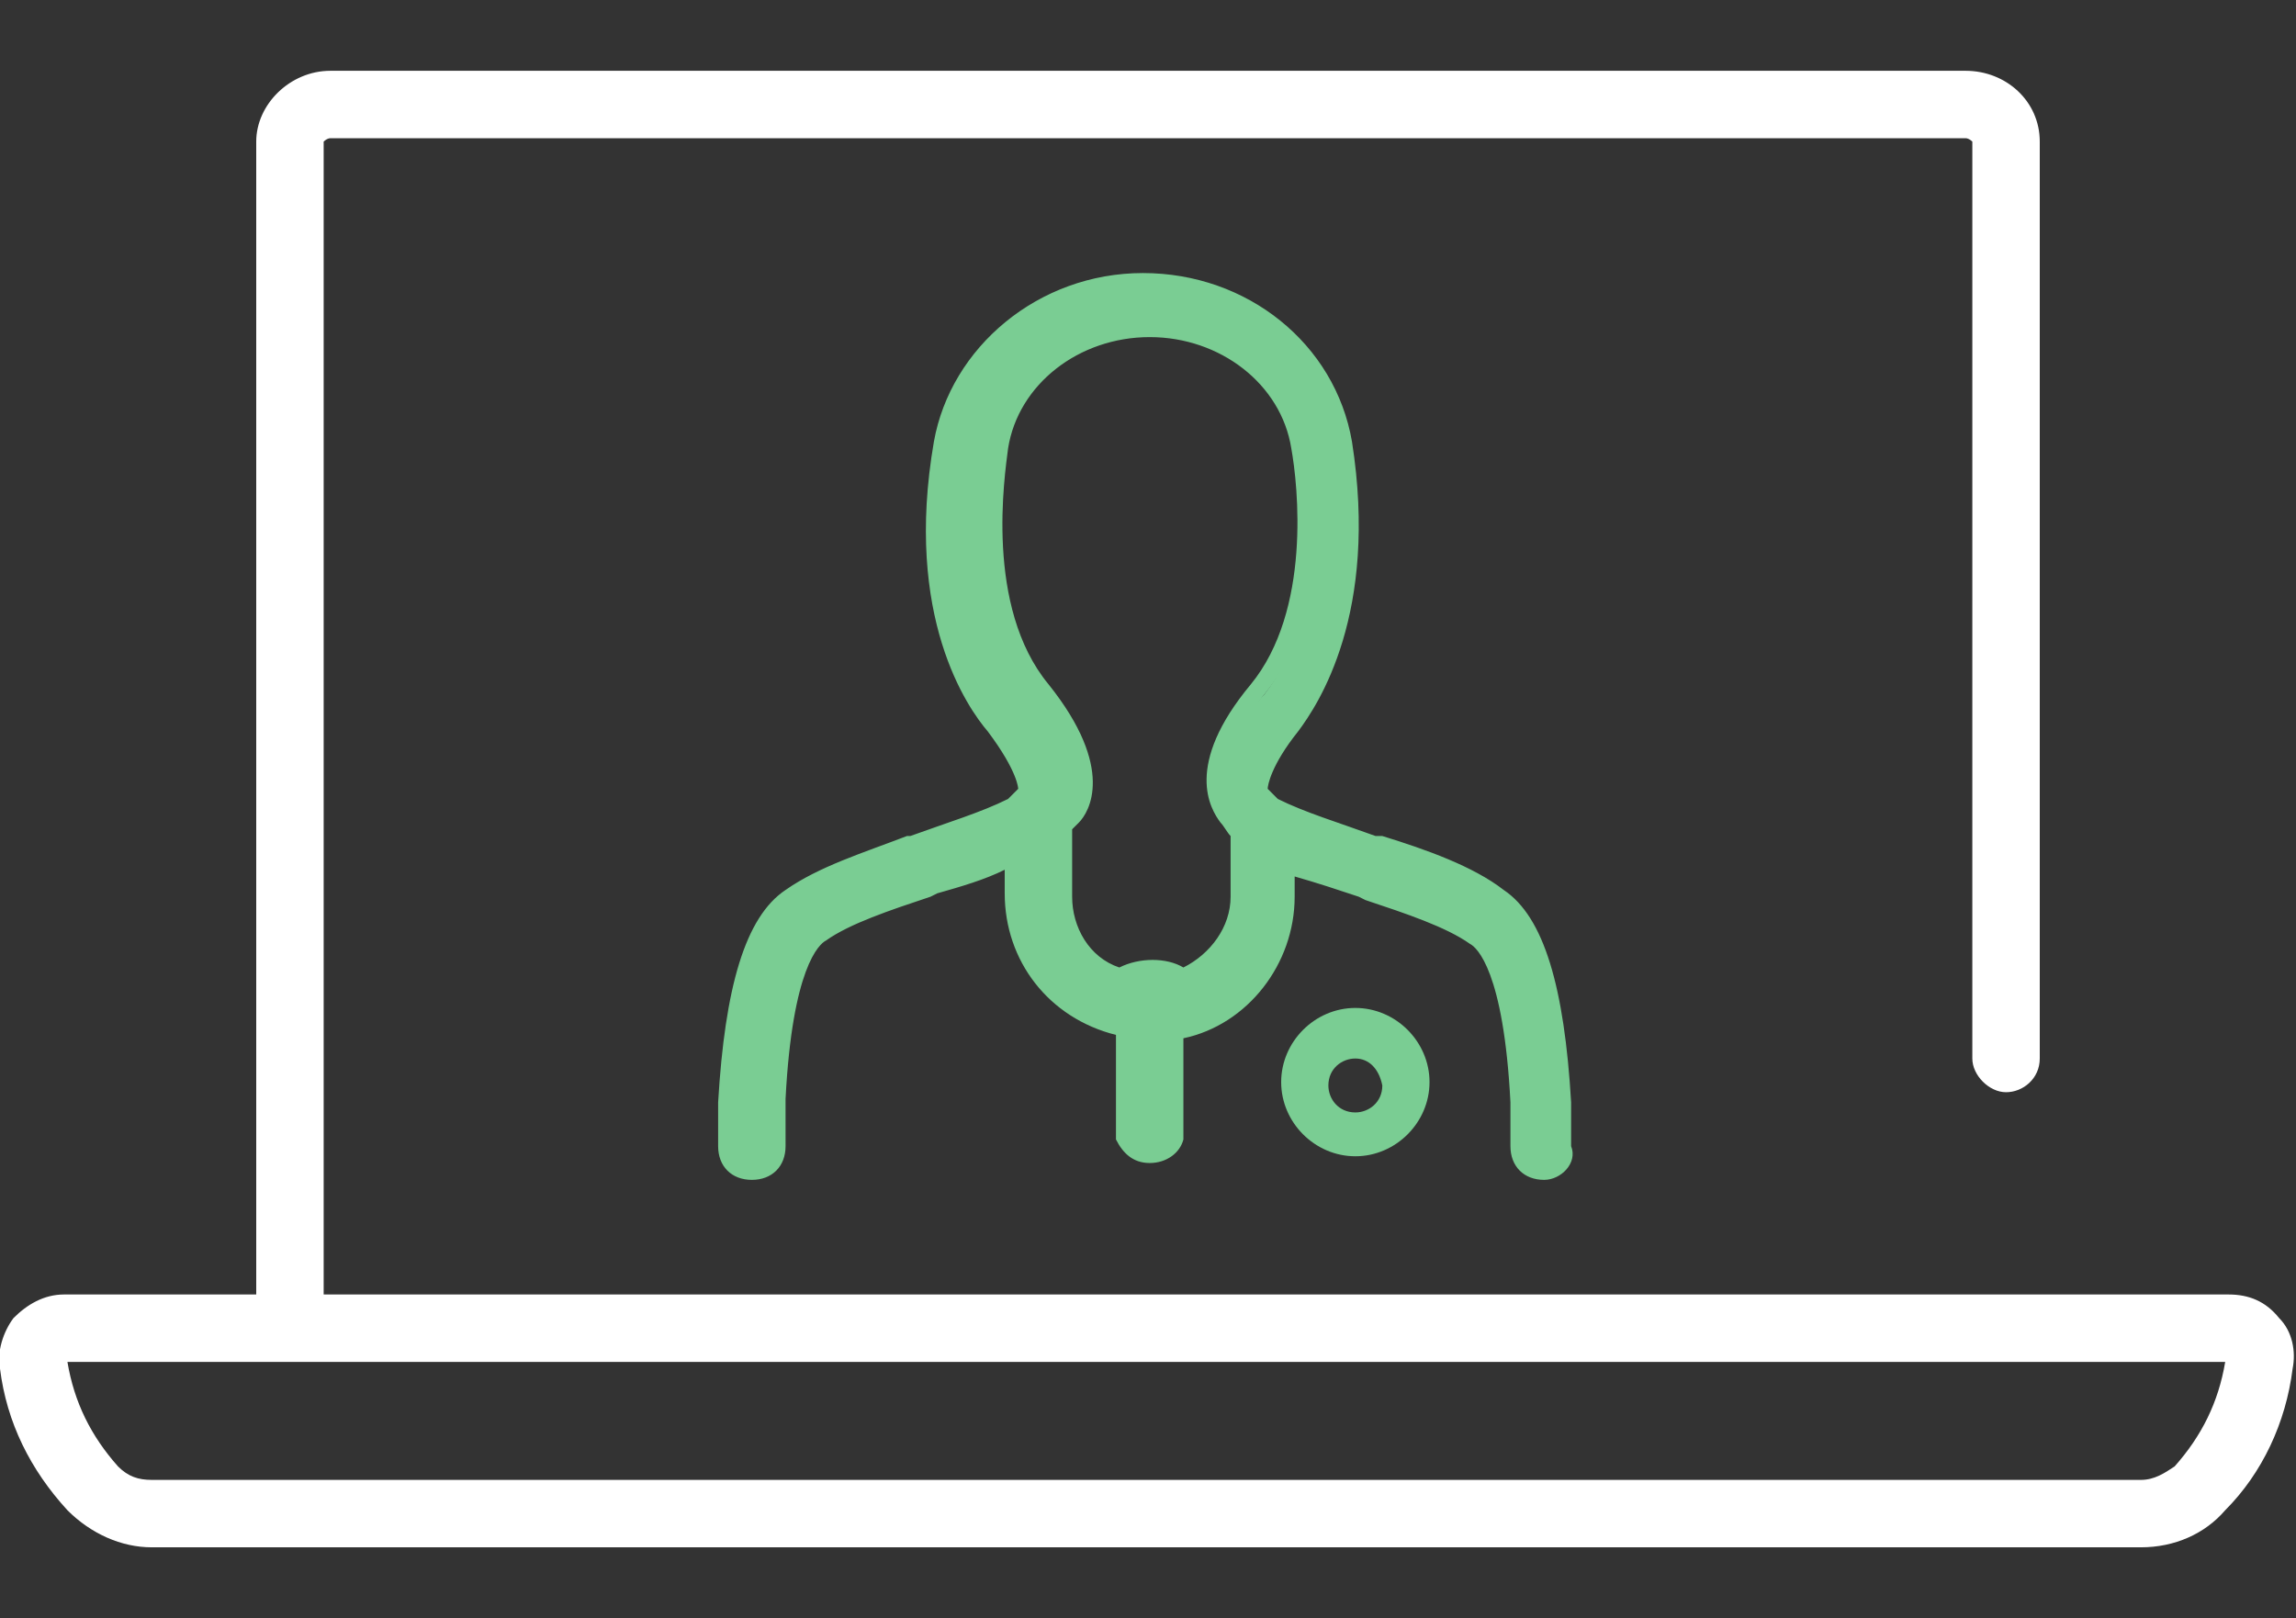
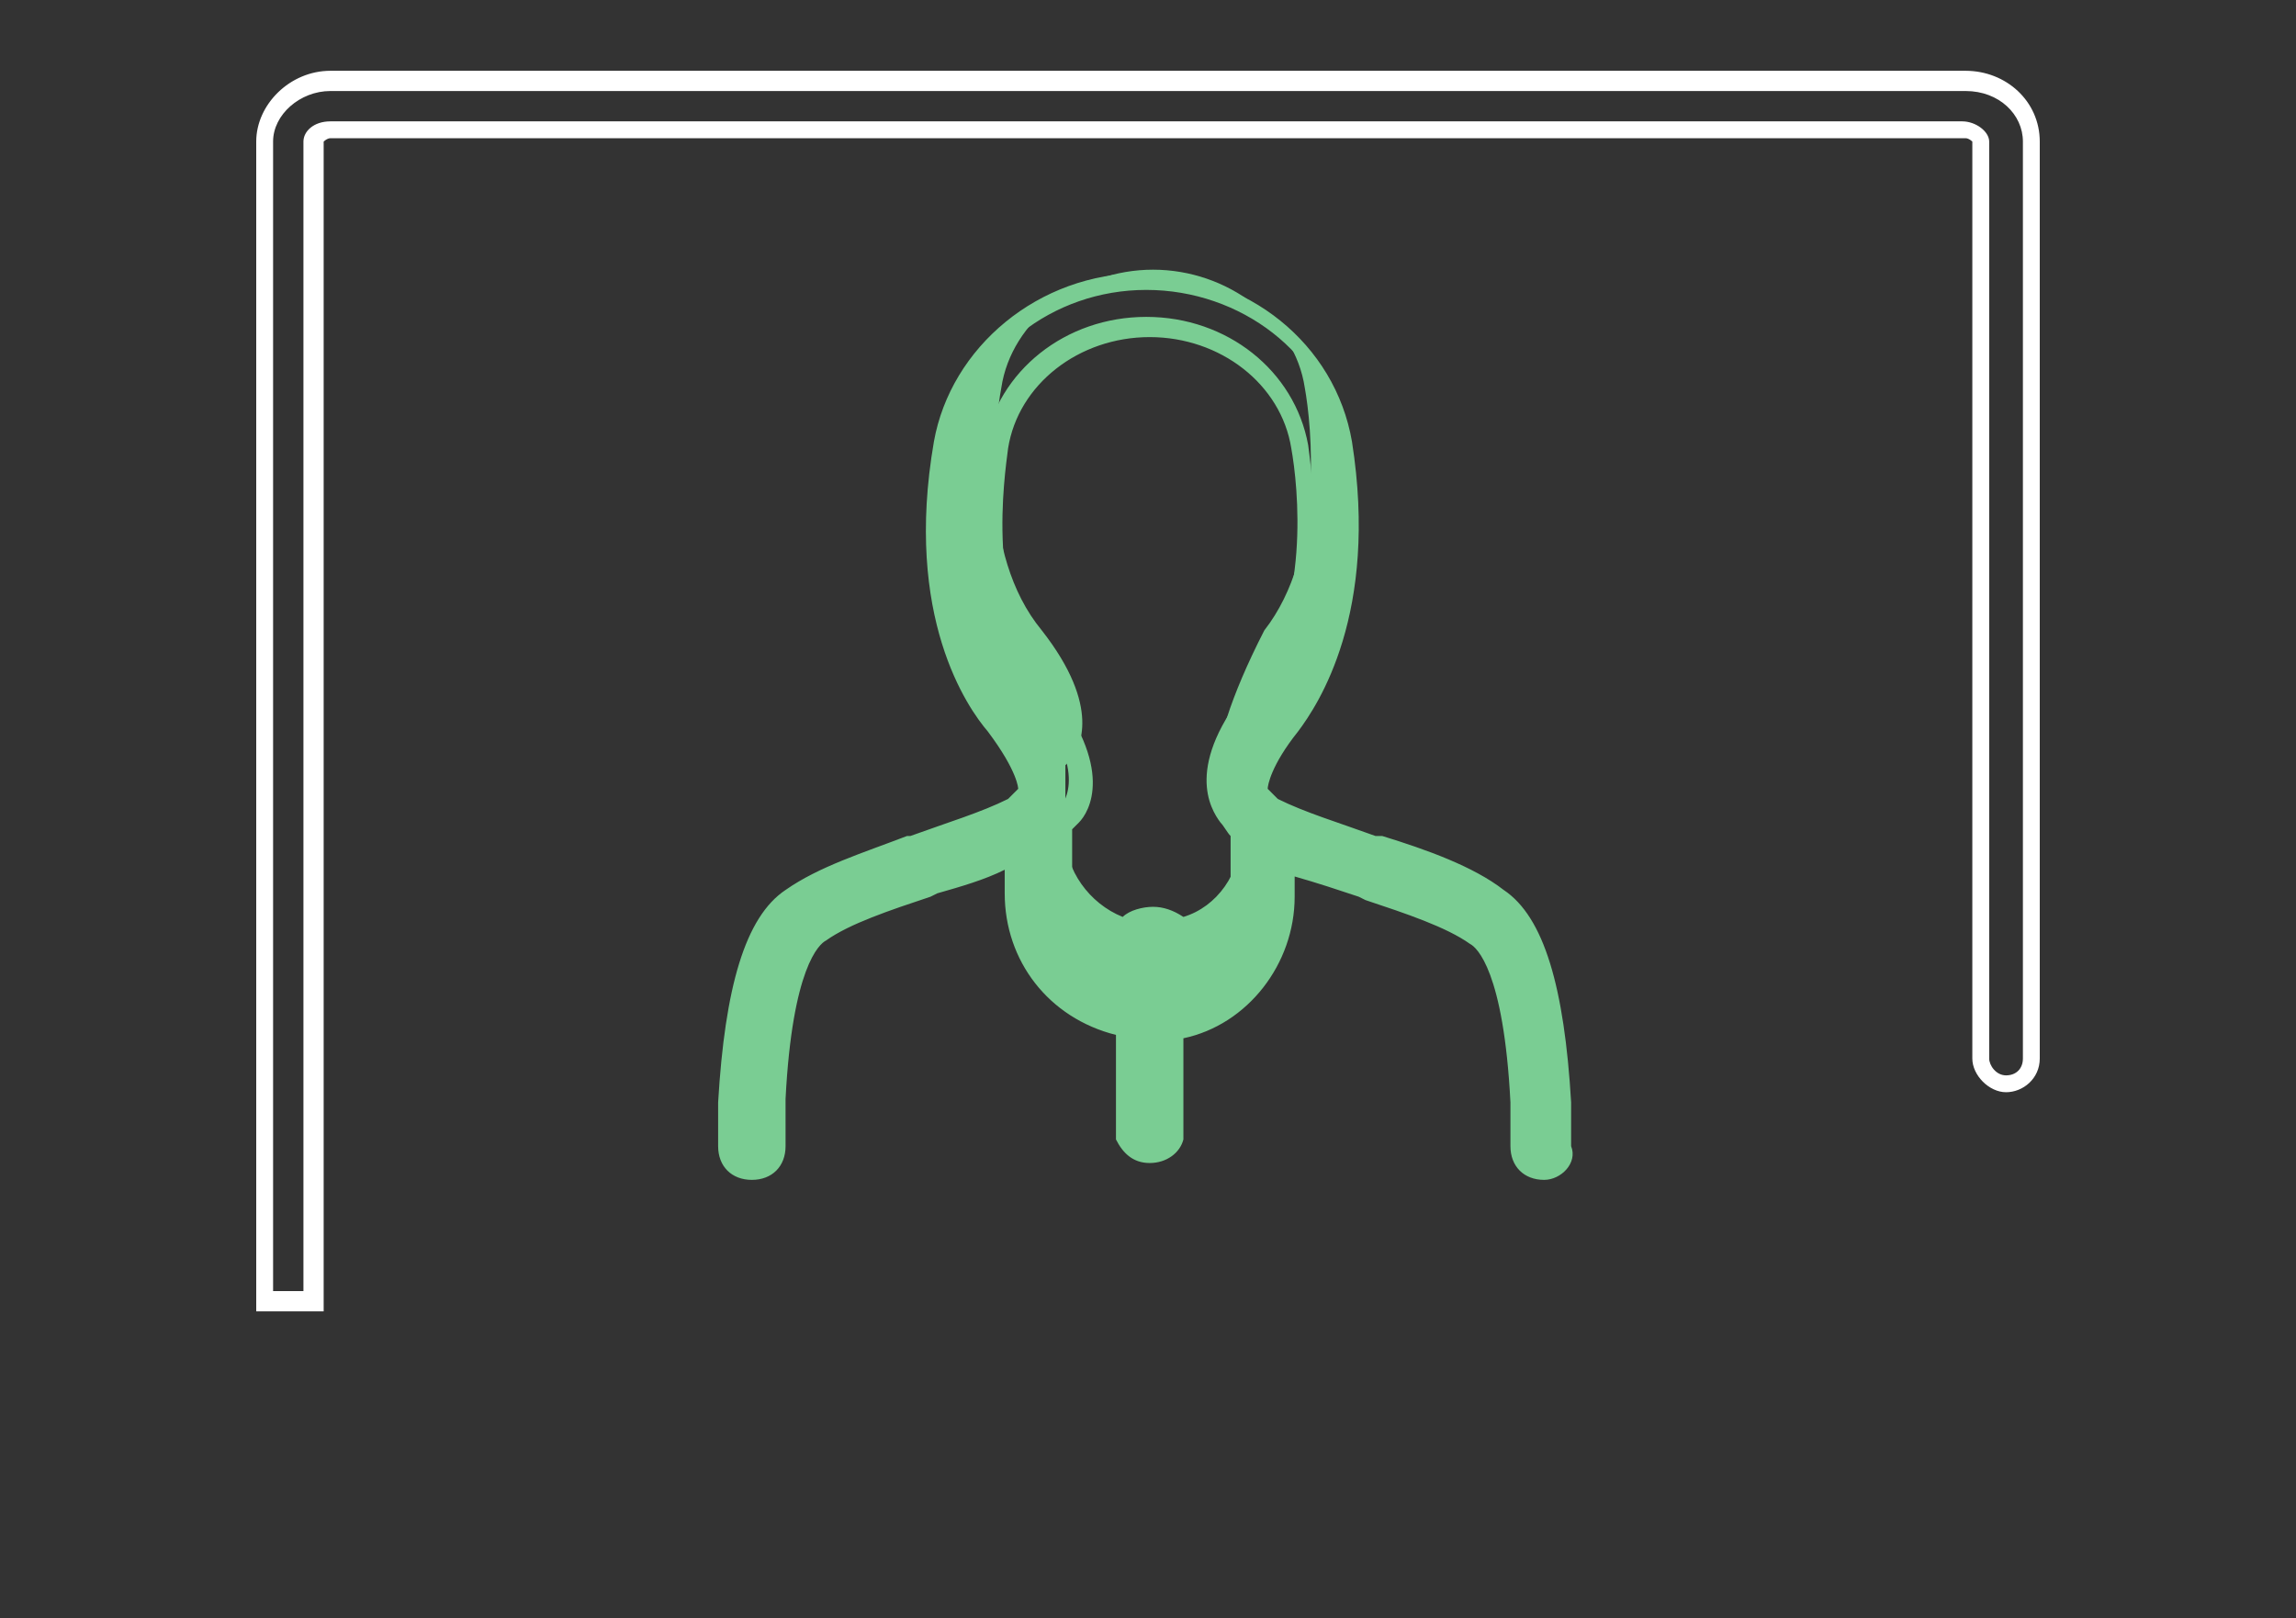
<svg xmlns="http://www.w3.org/2000/svg" version="1.1" id="Capa_1" x="0px" y="0px" viewBox="0 0 68.1 48" style="enable-background:new 0 0 68.1 48;" xml:space="preserve">
  <rect x="0" y="0" width="68.1" height="48" fill="#333333" stroke="none" />
  <style type="text/css">
	.st0{fill:#FFFFFF;}
	.st1{fill:#7ACD93;}
</style>
  <g>
    <g id="svg_8_3_">
-       <path class="st0" d="M41.9,38.6h24.2c0.5,0,1,0.2,1.3,0.6c0.3,0.4,0.5,0.8,0.4,1.3c-0.2,1.5-0.9,2.9-1.9,4.1c-0.6,0.6-1.4,1-2.3,1    h-59c-0.9,0-1.7-0.4-2.3-1c-1-1.1-1.7-2.5-1.9-4.1c-0.1-0.5,0.1-0.9,0.4-1.3C1,38.9,1.5,38.6,2,38.6h24.2H41.9z M25.5,40.1H1.9    c-0.1,0-0.1,0.1-0.2,0.1c0,0-0.1,0.1,0,0.1c0.2,1.2,0.7,2.4,1.6,3.3c0.3,0.3,0.8,0.5,1.2,0.5h59c0.5,0,0.9-0.2,1.2-0.5    c0.8-0.9,1.4-2.1,1.6-3.3c0-0.1,0-0.1,0-0.1c0,0-0.1-0.1-0.2-0.1H42.6H25.5z" />
-       <path class="st0" d="M63.5,45.9h-59c-0.9,0-1.8-0.4-2.5-1.1c-1.1-1.2-1.8-2.6-2-4.2c-0.1-0.5,0.1-1.1,0.4-1.5    c0.4-0.4,0.9-0.7,1.5-0.7h64.2c0.6,0,1.1,0.2,1.5,0.7c0.4,0.4,0.5,1,0.4,1.5c-0.2,1.6-0.9,3.1-2,4.2    C65.4,45.5,64.5,45.9,63.5,45.9z M2,38.9c-0.4,0-0.8,0.2-1.1,0.5c-0.3,0.3-0.4,0.7-0.3,1.1c0.2,1.5,0.9,2.8,1.9,3.9    C3,45,3.7,45.3,4.5,45.3h59c0.8,0,1.5-0.3,2.1-0.9c1-1.1,1.6-2.4,1.9-3.9c0.1-0.4-0.1-0.8-0.3-1.1c-0.3-0.3-0.7-0.5-1.1-0.5H2z     M63.5,44.5h-59c-0.5,0-1-0.2-1.4-0.6c-0.9-1-1.4-2.2-1.6-3.5c0-0.1,0-0.3,0.1-0.4c0,0,0.2-0.2,0.4-0.2h64.1    c0.2,0,0.3,0.1,0.4,0.2c0.1,0.1,0.1,0.2,0.1,0.4c-0.2,1.3-0.8,2.5-1.6,3.4C64.6,44.2,64.1,44.5,63.5,44.5z M2,40.4    c0.2,1.2,0.7,2.2,1.5,3.1c0.3,0.3,0.6,0.4,1,0.4h59c0.4,0,0.7-0.2,1-0.4c0.8-0.9,1.3-1.9,1.5-3.1H2z M66,40.3    C66,40.3,66,40.3,66,40.3C66,40.3,66,40.3,66,40.3L66,40.3z M2,40.3C2,40.3,2,40.3,2,40.3C2,40.3,2,40.3,2,40.3z" />
-     </g>
+       </g>
    <g id="svg_17_3_">
      <g id="svg_18_3_">
-         <path class="st1" d="M40.2,34.3c-1.2,0-2.2-1-2.2-2.2c0-1.2,1-2.2,2.2-2.2s2.2,1,2.2,2.2C42.4,33.3,41.4,34.3,40.2,34.3z      M40.2,31.4c-0.4,0-0.8,0.3-0.8,0.8c0,0.4,0.3,0.8,0.8,0.8c0.4,0,0.8-0.3,0.8-0.8C40.9,31.7,40.6,31.4,40.2,31.4z" />
-       </g>
+         </g>
    </g>
    <g>
-       <path class="st0" d="M58.3,2.4H9.8c-1.1,0-1.9,0.8-1.9,1.8v34.4h1.4V4.2c0-0.2,0.2-0.3,0.5-0.3h48.4c0.3,0,0.5,0.2,0.5,0.3v27.2    c0,0.4,0.3,0.7,0.7,0.7s0.7-0.3,0.7-0.7V4.2C60.2,3.2,59.3,2.4,58.3,2.4z" />
      <path class="st0" d="M9.6,38.9h-2V4.2c0-1.1,1-2.1,2.2-2.1h48.5c1.2,0,2.2,0.9,2.2,2.1v27.2c0,0.6-0.5,1-1,1s-1-0.5-1-1V4.2    c0,0-0.1-0.1-0.2-0.1H9.8c-0.1,0-0.2,0.1-0.2,0.1L9.6,38.9z M8.1,38.3H9V4.2c0-0.3,0.3-0.6,0.8-0.6h48.4c0.4,0,0.8,0.3,0.8,0.6    v27.2c0,0.2,0.2,0.5,0.5,0.5s0.5-0.2,0.5-0.5V4.2c0-0.8-0.7-1.5-1.7-1.5H9.8c-0.9,0-1.7,0.7-1.7,1.5V38.3z" />
    </g>
    <g>
-       <path class="st1" d="M44.6,26.5c-1-0.7-2.4-1.1-3.7-1.6c-1.1-0.3-2.2-0.7-3-1.1c-0.1-0.1-0.3-0.3-0.4-0.4c-0.1-0.2,0-0.8,0.9-2    c0.6-0.7,2.4-3.4,1.5-8.3c-0.5-2.7-3-4.8-5.9-4.8c-2.9,0-5.5,2-5.9,4.8c-0.8,5,1,7.6,1.5,8.3c0.9,1.2,1,1.8,0.9,2    c-0.1,0.1-0.2,0.2-0.3,0.3l-0.1,0.1c-0.8,0.4-1.9,0.8-3,1.1c-1.4,0.4-2.8,0.9-3.7,1.6c-1.1,0.8-1.7,2.8-1.9,6.1v0V34    c0,0.4,0.3,0.7,0.7,0.7c0.4,0,0.7-0.3,0.7-0.7v-1.3c0.2-3.8,1-4.7,1.3-4.9c0.8-0.5,2.1-1,3.3-1.4c0.8-0.3,1.7-0.5,2.4-0.9v1.1    c0,1.9,1.3,3.5,3.2,4l0.2,0v3h0c0,0.4,0.3,0.7,0.7,0.7c0.4,0,0.7-0.3,0.7-0.7h0v-3l0.2,0c1.9-0.4,3.2-2.1,3.2-4v-1    c0.7,0.3,1.5,0.5,2.2,0.8c1.3,0.4,2.5,0.8,3.3,1.4c0.3,0.2,1.1,1.2,1.3,4.9V34c0,0.4,0.3,0.7,0.7,0.7c0.4,0,0.7-0.3,0.7-0.7v-1.3    v0C46.3,29.3,45.7,27.3,44.6,26.5z M36.4,24.3c0.1,0.2,0.3,0.3,0.4,0.5v1.9c0,1.1-0.7,2.1-1.7,2.4c-0.3-0.2-0.6-0.3-0.9-0.3    s-0.7,0.1-0.9,0.3c-1-0.4-1.7-1.4-1.7-2.4v-2.1c0.1-0.1,0.1-0.1,0.2-0.2c0.2-0.3,0.9-1.5-0.9-3.8c-1.9-2.3-1.4-6.1-1.2-7.2    c0.3-2,2.3-3.5,4.5-3.5c2.2,0,4.2,1.5,4.5,3.5c0.2,1.1,0.6,4.9-1.2,7.2C35.4,22.8,36.1,24,36.4,24.3z" />
+       <path class="st1" d="M44.6,26.5c-1-0.7-2.4-1.1-3.7-1.6c-1.1-0.3-2.2-0.7-3-1.1c-0.1-0.1-0.3-0.3-0.4-0.4c-0.1-0.2,0-0.8,0.9-2    c0.6-0.7,2.4-3.4,1.5-8.3c-0.5-2.7-3-4.8-5.9-4.8c-2.9,0-5.5,2-5.9,4.8c-0.8,5,1,7.6,1.5,8.3c0.9,1.2,1,1.8,0.9,2    c-0.1,0.1-0.2,0.2-0.3,0.3l-0.1,0.1c-0.8,0.4-1.9,0.8-3,1.1c-1.4,0.4-2.8,0.9-3.7,1.6c-1.1,0.8-1.7,2.8-1.9,6.1v0V34    c0,0.4,0.3,0.7,0.7,0.7c0.4,0,0.7-0.3,0.7-0.7v-1.3c0.2-3.8,1-4.7,1.3-4.9c0.8-0.5,2.1-1,3.3-1.4c0.8-0.3,1.7-0.5,2.4-0.9v1.1    c0,1.9,1.3,3.5,3.2,4l0.2,0v3h0c0,0.4,0.3,0.7,0.7,0.7c0.4,0,0.7-0.3,0.7-0.7h0v-3l0.2,0c1.9-0.4,3.2-2.1,3.2-4v-1    c0.7,0.3,1.5,0.5,2.2,0.8c1.3,0.4,2.5,0.8,3.3,1.4c0.3,0.2,1.1,1.2,1.3,4.9V34c0,0.4,0.3,0.7,0.7,0.7c0.4,0,0.7-0.3,0.7-0.7v-1.3    v0C46.3,29.3,45.7,27.3,44.6,26.5z M36.4,24.3c0.1,0.2,0.3,0.3,0.4,0.5c0,1.1-0.7,2.1-1.7,2.4c-0.3-0.2-0.6-0.3-0.9-0.3    s-0.7,0.1-0.9,0.3c-1-0.4-1.7-1.4-1.7-2.4v-2.1c0.1-0.1,0.1-0.1,0.2-0.2c0.2-0.3,0.9-1.5-0.9-3.8c-1.9-2.3-1.4-6.1-1.2-7.2    c0.3-2,2.3-3.5,4.5-3.5c2.2,0,4.2,1.5,4.5,3.5c0.2,1.1,0.6,4.9-1.2,7.2C35.4,22.8,36.1,24,36.4,24.3z" />
      <path class="st1" d="M45.8,35c-0.6,0-1-0.4-1-1v-1.3c-0.2-3.9-1-4.6-1.2-4.7c-0.7-0.5-1.9-0.9-3.1-1.3l-0.2-0.1    c-0.6-0.2-1.2-0.4-1.9-0.6v0.6c0,2-1.4,3.8-3.3,4.2v3h0c-0.1,0.4-0.5,0.7-1,0.7s-0.8-0.3-1-0.7h0l0-0.3v-2.8    c-2-0.5-3.3-2.2-3.3-4.2v-0.7c-0.6,0.3-1.3,0.5-2,0.7l-0.2,0.1c-1.2,0.4-2.4,0.8-3.1,1.3c-0.2,0.1-1,0.8-1.2,4.7V34    c0,0.6-0.4,1-1,1s-1-0.4-1-1v-1.3c0.2-3.4,0.8-5.5,2-6.3c1-0.7,2.3-1.1,3.6-1.6l0.1,0c1.1-0.4,2.1-0.7,2.9-1.1l0.3-0.3    c0,0,0-0.5-0.9-1.7c-0.6-0.7-2.5-3.4-1.6-8.6c0.5-2.8,3.1-5,6.2-5c3.1,0,5.7,2.1,6.2,5c0.8,5.1-1,7.8-1.6,8.6    c-0.8,1-0.9,1.6-0.9,1.7c0.1,0.1,0.2,0.2,0.3,0.3c0.8,0.4,1.8,0.7,2.9,1.1l0.2,0c1.3,0.4,2.7,0.9,3.6,1.6l0,0    c1.2,0.8,1.8,2.9,2,6.3V34C46.8,34.5,46.3,35,45.8,35z M37.9,25.2l0.4,0.2c0.7,0.3,1.5,0.6,2.2,0.8l0.2,0.1    c1.2,0.4,2.4,0.8,3.2,1.3c0.4,0.3,1.2,1.4,1.4,5.1V34c0,0.2,0.2,0.4,0.4,0.4s0.4-0.2,0.4-0.4v-1.3c-0.2-3.2-0.7-5.1-1.8-5.9    c-0.9-0.6-2.2-1.1-3.5-1.5l-0.1,0c-1.2-0.4-2.2-0.7-3-1.2L37.7,24c-0.1-0.1-0.3-0.3-0.4-0.5c-0.2-0.4,0-1.2,0.9-2.3    c0.6-0.7,2.3-3.2,1.5-8.1c-0.4-2.6-2.9-4.5-5.7-4.5c-2.8,0-5.2,1.9-5.7,4.5c-0.8,4.9,0.9,7.4,1.5,8.1c0.9,1.1,1.1,1.9,0.9,2.3    l0,0.1l-0.5,0.5c-0.8,0.4-1.8,0.8-3,1.2l-0.1,0c-1.3,0.4-2.6,0.8-3.5,1.5c-1,0.7-1.6,2.7-1.8,5.9V34c0,0.2,0.2,0.4,0.4,0.4    s0.4-0.2,0.4-0.4v-1.3c0.2-3.8,1-4.9,1.4-5.2c0.8-0.5,2-1,3.2-1.3l0.2-0.1c0.8-0.3,1.6-0.5,2.4-0.8l0.4-0.2v1.5    c0,1.8,1.2,3.3,2.9,3.7l0.4,0.1l0,3.2c0,0.2,0.2,0.4,0.4,0.4s0.4-0.2,0.4-0.4l0-3.2l0.4-0.1c1.7-0.4,2.9-1.9,2.9-3.7V25.2z     M35,29.3l-0.1-0.1c-0.4-0.3-1.1-0.3-1.6,0l-0.1,0.1l-0.1-0.1c-1.1-0.4-1.9-1.5-1.9-2.7v-2.2l0.2-0.3c0.2-0.2,0.9-1.2-0.9-3.4    c-2-2.5-1.4-6.6-1.3-7.4c0.4-2.2,2.4-3.8,4.8-3.8s4.4,1.6,4.8,3.8c0.2,1.5,0.6,5.1-1.3,7.4c-1.8,2.2-1.1,3.2-0.9,3.4l0,0    c0.1,0.2,0.2,0.3,0.4,0.4l0.1,0.1v2c0,1.2-0.7,2.3-1.9,2.7L35,29.3z M31.8,24.6v2c0,0.9,0.5,1.8,1.4,2.1c0.6-0.3,1.4-0.3,1.9,0    c0.8-0.4,1.4-1.2,1.4-2.1v-1.8c-0.1-0.1-0.2-0.3-0.3-0.4c-0.3-0.4-1.1-1.7,0.9-4.1c1.8-2.2,1.4-5.9,1.2-7    c-0.3-1.9-2.1-3.3-4.2-3.3c-2.1,0-3.9,1.4-4.2,3.3c-0.1,0.8-0.7,4.7,1.2,7c2,2.5,1.2,3.8,0.9,4.1L31.8,24.6z" />
    </g>
  </g>
</svg>